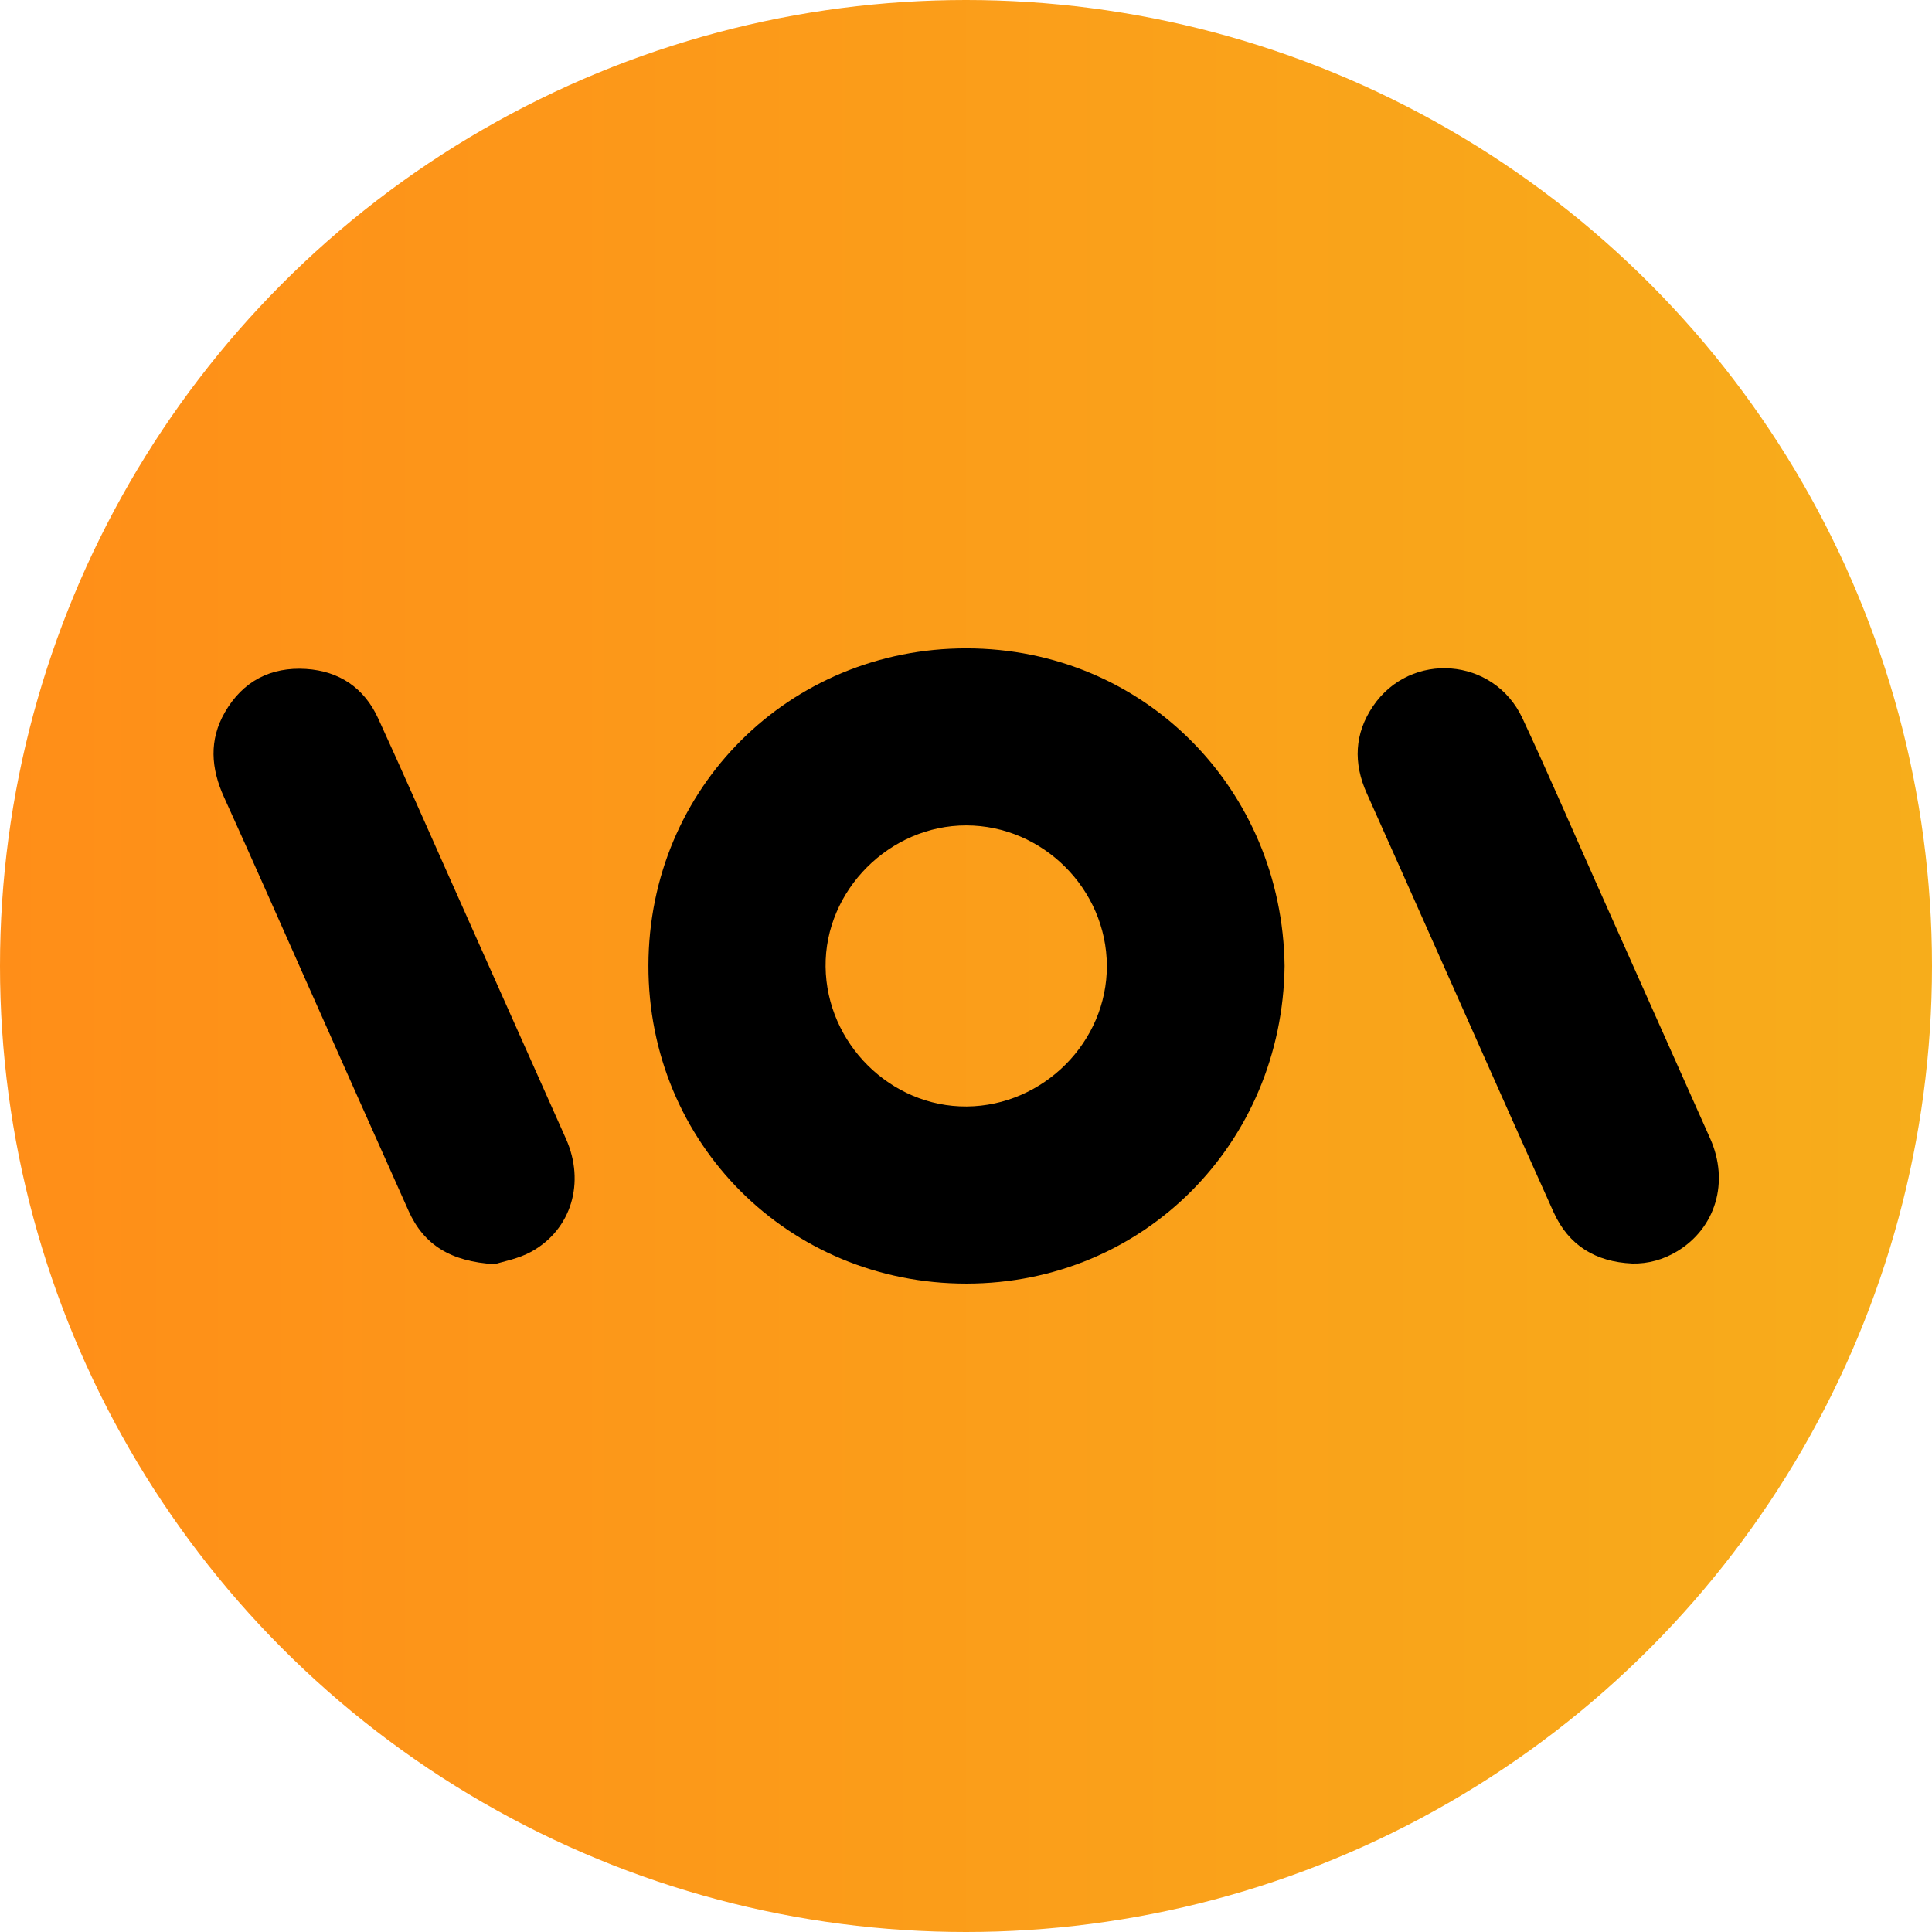
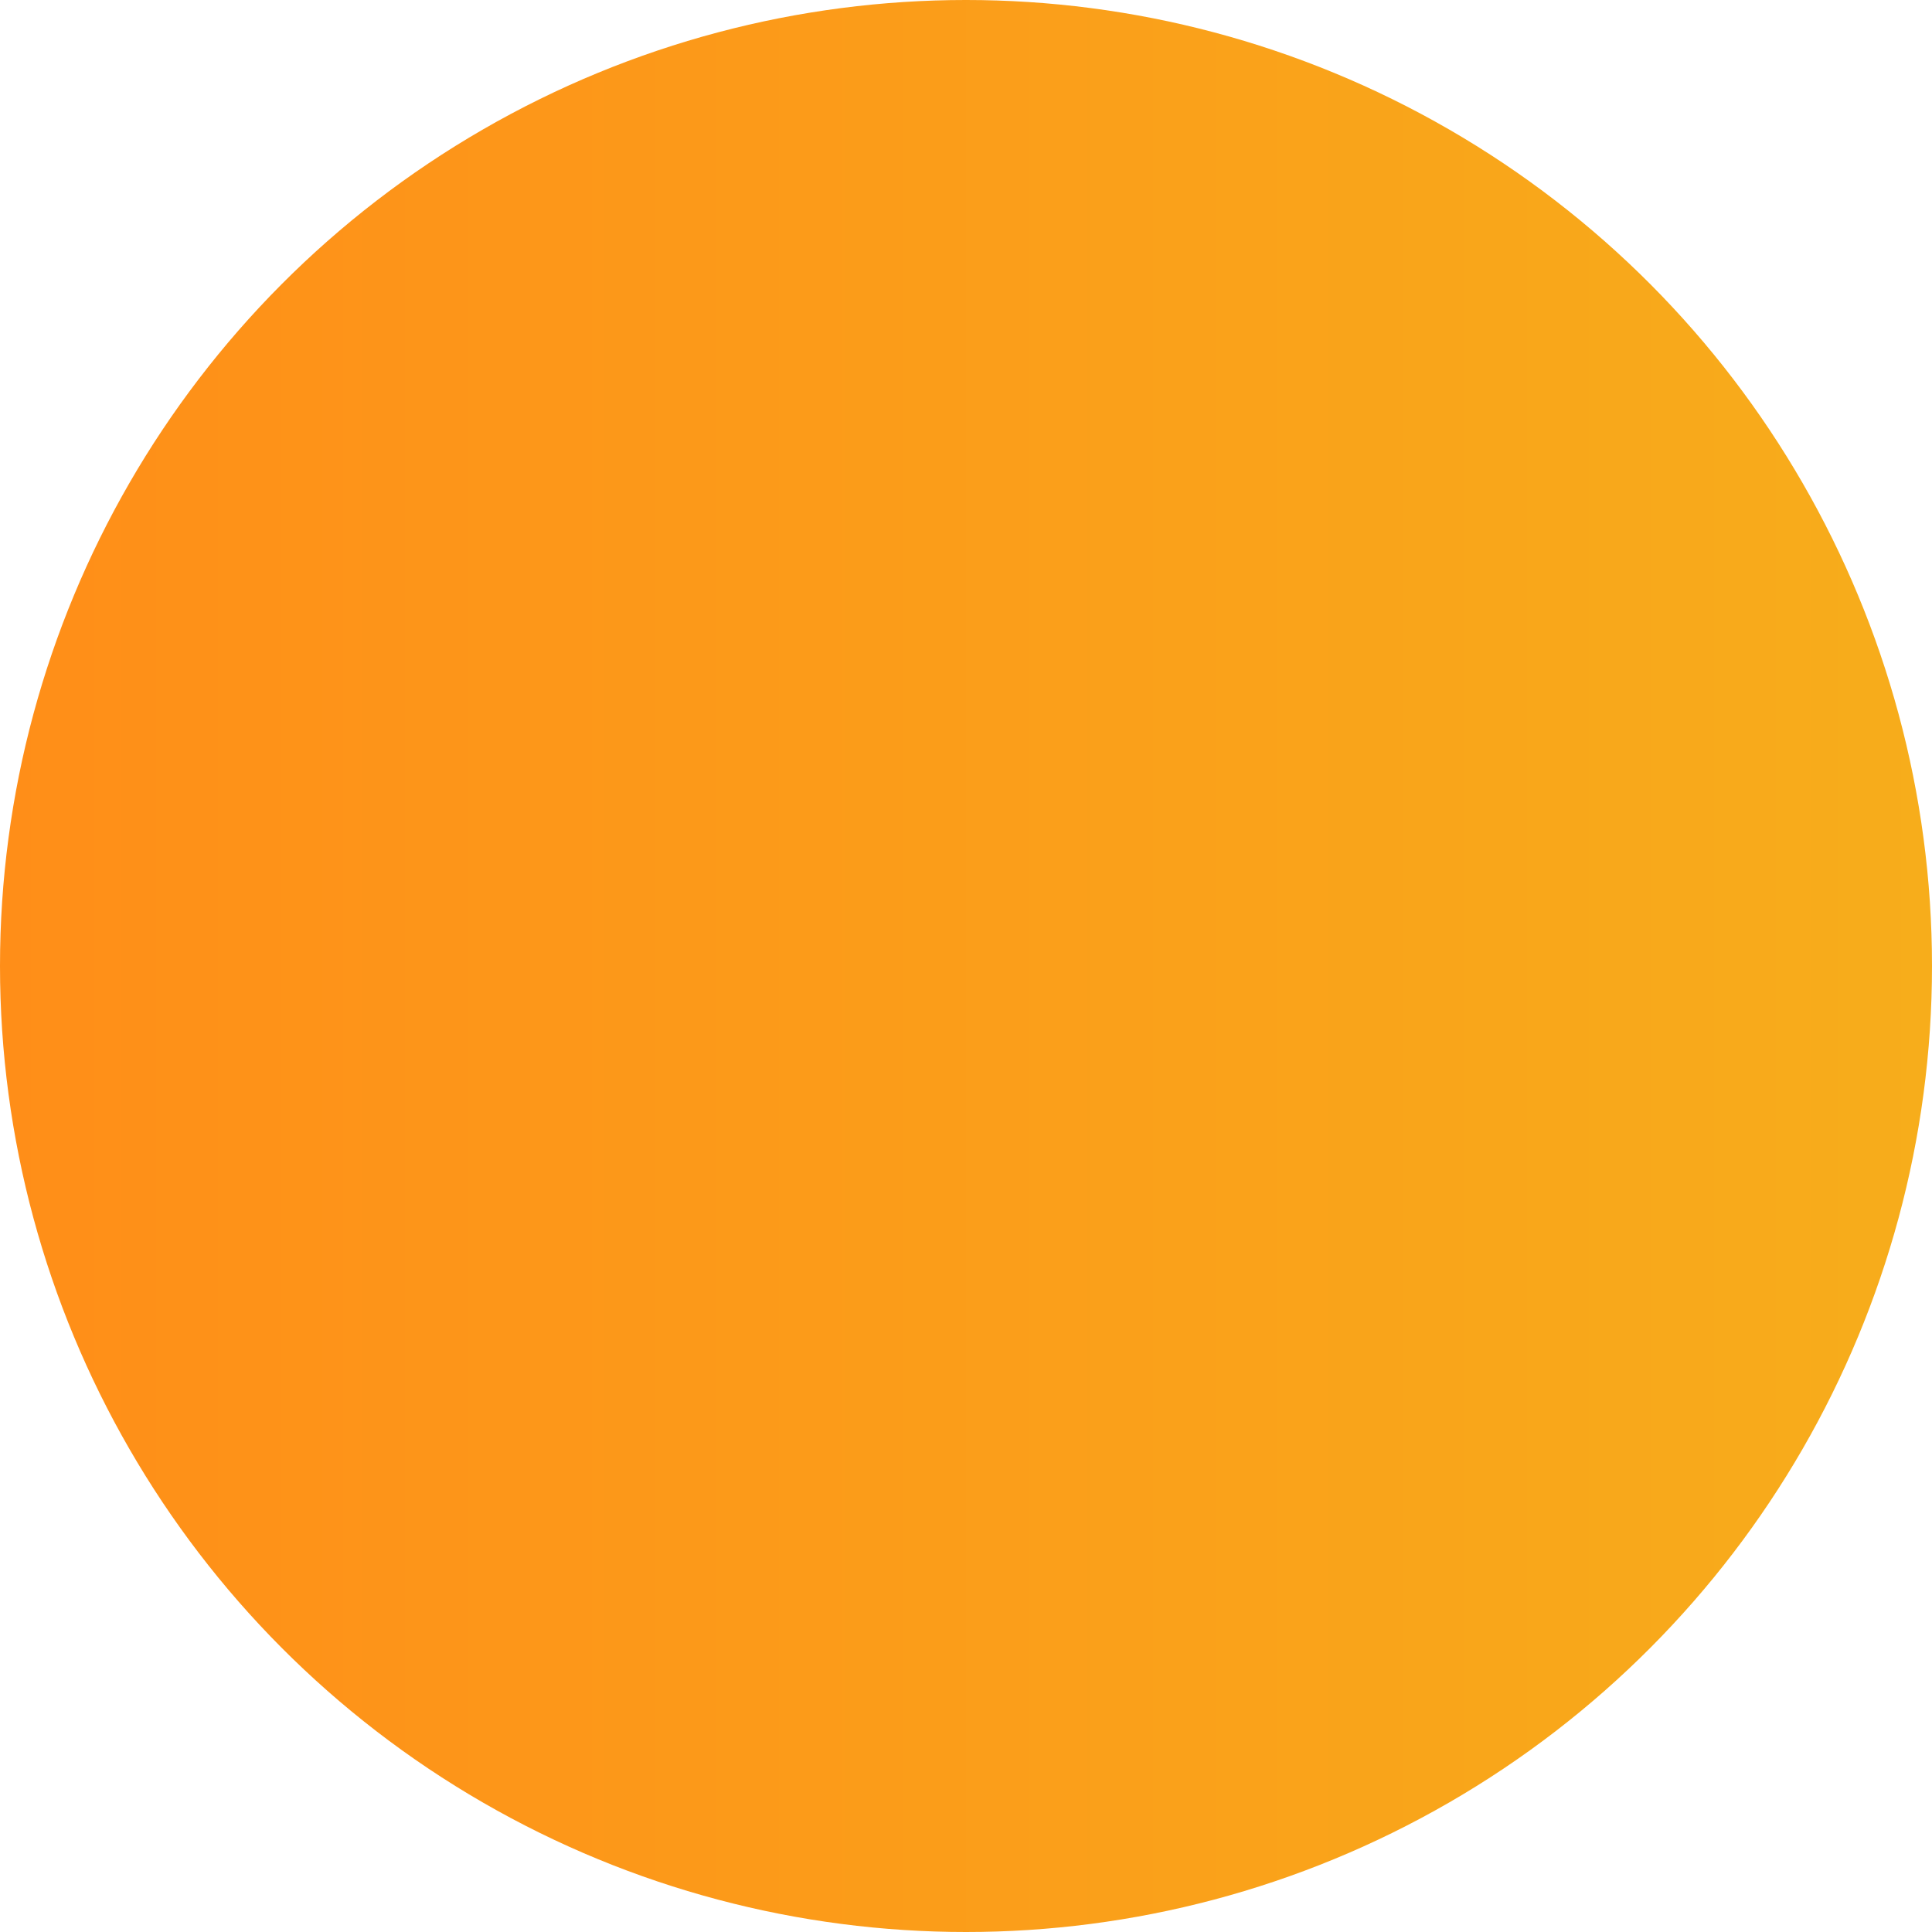
<svg xmlns="http://www.w3.org/2000/svg" id="Layer_1" data-name="Layer 1" viewBox="0 0 512 512">
  <defs>
    <style>
      .cls-1 {
        fill: url(#linear-gradient);
      }
    </style>
    <linearGradient id="linear-gradient" x1="0" y1="256" x2="512" y2="256" gradientUnits="userSpaceOnUse">
      <stop offset="0" stop-color="#ff8e18" />
      <stop offset="1" stop-color="#f7ad1b" />
    </linearGradient>
  </defs>
  <circle class="cls-1" cx="256" cy="256" r="256" />
  <g>
-     <path d="M340.43,256.01c-.58,46.87-37.19,84.12-84.29,84.16-47.12.04-84.39-37.21-84.3-84.31.09-47.13,37.48-84.09,84.3-84.04,47.1.05,83.7,37.35,84.29,84.18ZM293.33,255.92c-.08-20.29-16.98-37.16-37.25-37.18-20.34-.02-37.51,17.22-37.29,37.44.23,20.34,17.25,37.2,37.4,37.05,20.32-.16,37.22-17.13,37.14-37.3Z" />
-     <path d="M131.14,335.02c-11.71-.66-18.84-5.14-22.86-14.11-9-20.07-17.91-40.17-26.86-60.26-7.34-16.47-14.59-32.97-22.05-49.39-3.47-7.64-4.02-15.14.24-22.52,4.74-8.2,12.12-12.06,21.51-11.46,8.82.57,15.4,5.03,19.09,13.09,6.57,14.33,12.9,28.77,19.33,43.16,10.15,22.76,20.3,45.51,30.45,68.27,5.14,11.52,1.48,24.03-9.2,29.92-3.44,1.9-7.54,2.6-9.64,3.3Z" />
-     <path d="M432.48,334.84c-9.6-.44-16.78-4.75-20.77-13.62-9.84-21.86-19.55-43.78-29.3-65.68-6.72-15.09-13.41-30.19-20.18-45.26-3.62-8.05-3.31-15.87,1.65-23.16,9.99-14.68,32.01-12.95,39.56,3.18,6.68,14.28,12.9,28.76,19.33,43.16,10.15,22.76,20.31,45.51,30.45,68.27,5.11,11.45,1.5,23.73-8.81,29.91-3.64,2.18-7.6,3.3-11.92,3.21Z" />
-   </g>
+     </g>
</svg>